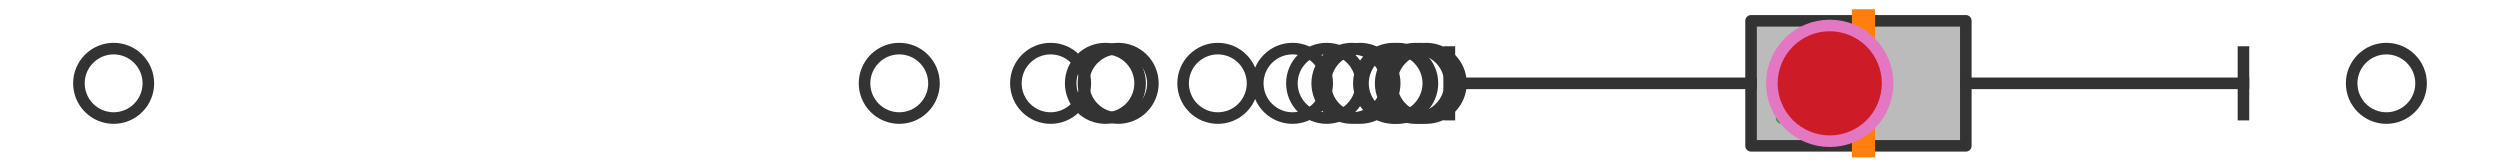
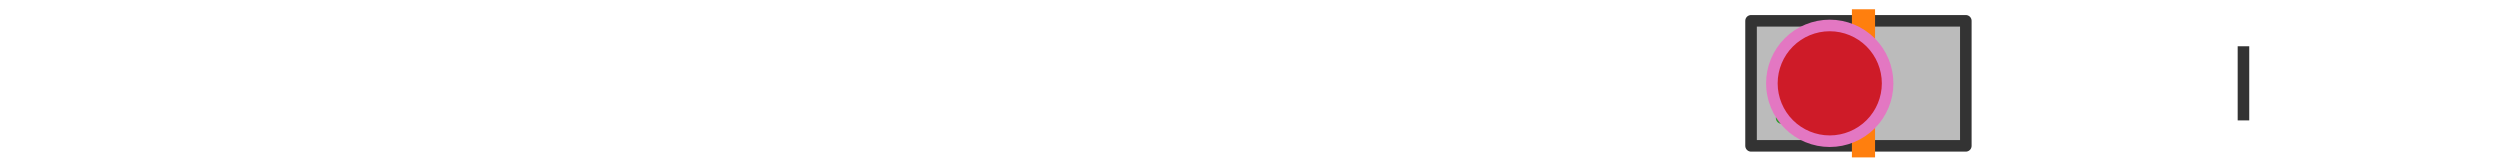
<svg xmlns="http://www.w3.org/2000/svg" xmlns:xlink="http://www.w3.org/1999/xlink" width="216pt" height="14.4pt" viewBox="0 0 216 14.4" version="1.1">
  <defs>
    <style type="text/css">*{stroke-linejoin: round; stroke-linecap: butt}</style>
  </defs>
  <g id="figure_1">
    <g id="patch_1">
      <path d="M 0 14.4  L 216 14.4  L 216 0  L 0 0  z " style="fill: #ffffff" />
    </g>
    <g id="axes_1">
      <g id="patch_2">
        <path d="M 151.291 12.6  L 151.291 1.8  L 169.847 1.8  L 169.847 12.6  L 151.291 12.6  z " clip-path="url(#p32187c9ecf)" style="fill: #bbbbbb; stroke: #333333; stroke-linejoin: miter" />
      </g>
      <g id="line2d_1">
-         <path d="M 151.291 7.2  L 125.227 7.2  " clip-path="url(#p32187c9ecf)" style="fill: none; stroke: #333333; stroke-linecap: square" />
-       </g>
+         </g>
      <g id="line2d_2">
-         <path d="M 169.847 7.2  L 193.835 7.2  " clip-path="url(#p32187c9ecf)" style="fill: none; stroke: #333333; stroke-linecap: square" />
-       </g>
+         </g>
      <g id="line2d_3">
-         <path d="M 125.227 9.9  L 125.227 4.5  " clip-path="url(#p32187c9ecf)" style="fill: none; stroke: #333333; stroke-linecap: square" />
-       </g>
+         </g>
      <g id="line2d_4">
        <path d="M 193.835 9.9  L 193.835 4.5  " clip-path="url(#p32187c9ecf)" style="fill: none; stroke: #333333; stroke-linecap: square" />
      </g>
      <g id="line2d_5">
        <defs>
-           <path id="m99cf741309" d="M 0 3  C 0.796 3 1.559 2.684 2.121 2.121  C 2.684 1.559 3 0.796 3 0  C 3 -0.796 2.684 -1.559 2.121 -2.121  C 1.559 -2.684 0.796 -3 0 -3  C -0.796 -3 -1.559 -2.684 -2.121 -2.121  C -2.684 -1.559 -3 -0.796 -3 0  C -3 0.796 -2.684 1.559 -2.121 2.121  C -1.559 2.684 -0.796 3 0 3  z " style="stroke: #333333" />
-         </defs>
+           </defs>
        <g clip-path="url(#p32187c9ecf)">
          <use xlink:href="#m99cf741309" x="116.806" y="7.2" style="fill-opacity: 0; stroke: #333333" />
          <use xlink:href="#m99cf741309" x="120.405" y="7.2" style="fill-opacity: 0; stroke: #333333" />
          <use xlink:href="#m99cf741309" x="77.696" y="7.2" style="fill-opacity: 0; stroke: #333333" />
          <use xlink:href="#m99cf741309" x="120.762" y="7.2" style="fill-opacity: 0; stroke: #333333" />
          <use xlink:href="#m99cf741309" x="111.671" y="7.2" style="fill-opacity: 0; stroke: #333333" />
          <use xlink:href="#m99cf741309" x="117.502" y="7.2" style="fill-opacity: 0; stroke: #333333" />
          <use xlink:href="#m99cf741309" x="123.228" y="7.2" style="fill-opacity: 0; stroke: #333333" />
          <use xlink:href="#m99cf741309" x="105.22" y="7.2" style="fill-opacity: 0; stroke: #333333" />
          <use xlink:href="#m99cf741309" x="90.773" y="7.2" style="fill-opacity: 0; stroke: #333333" />
          <use xlink:href="#m99cf741309" x="122.722" y="7.2" style="fill-opacity: 0; stroke: #333333" />
          <use xlink:href="#m99cf741309" x="96.61" y="7.2" style="fill-opacity: 0; stroke: #333333" />
          <use xlink:href="#m99cf741309" x="122.289" y="7.2" style="fill-opacity: 0; stroke: #333333" />
          <use xlink:href="#m99cf741309" x="95.506" y="7.2" style="fill-opacity: 0; stroke: #333333" />
          <use xlink:href="#m99cf741309" x="114.62" y="7.2" style="fill-opacity: 0; stroke: #333333" />
          <use xlink:href="#m99cf741309" x="9.818" y="7.2" style="fill-opacity: 0; stroke: #333333" />
          <use xlink:href="#m99cf741309" x="206.182" y="7.2" style="fill-opacity: 0; stroke: #333333" />
        </g>
      </g>
      <g id="line2d_6">
        <path d="M 161.005 12.6  L 161.005 1.8  " clip-path="url(#p32187c9ecf)" style="fill: none; stroke: #ff7f0e; stroke-width: 2; stroke-linecap: square" />
      </g>
      <g id="line2d_7">
        <defs>
          <path id="m5af5d71872" d="M 0 -3  L -3 3  L 3 3  z " style="stroke: #2ca02c; stroke-linejoin: miter" />
        </defs>
        <g clip-path="url(#p32187c9ecf)">
          <use xlink:href="#m5af5d71872" x="156.933" y="7.2" style="fill: #2ca02c; stroke: #2ca02c; stroke-linejoin: miter" />
        </g>
      </g>
      <g id="line2d_8">
        <defs>
          <path id="m04157ee6fd" d="M 0 5  C 1.326 5 2.598 4.473 3.536 3.536  C 4.473 2.598 5 1.326 5 0  C 5 -1.326 4.473 -2.598 3.536 -3.536  C 2.598 -4.473 1.326 -5 0 -5  C -1.326 -5 -2.598 -4.473 -3.536 -3.536  C -4.473 -2.598 -5 -1.326 -5 0  C -5 1.326 -4.473 2.598 -3.536 3.536  C -2.598 4.473 -1.326 5 0 5  z " style="stroke: #e377c2" />
        </defs>
        <g clip-path="url(#p32187c9ecf)">
          <use xlink:href="#m04157ee6fd" x="158.09" y="7.2" style="fill: #ce1b28; stroke: #e377c2" />
        </g>
      </g>
    </g>
  </g>
  <defs>
    <clipPath id="p32187c9ecf">
      <rect x="0" y="-28.8" width="216" height="72" />
    </clipPath>
  </defs>
</svg>